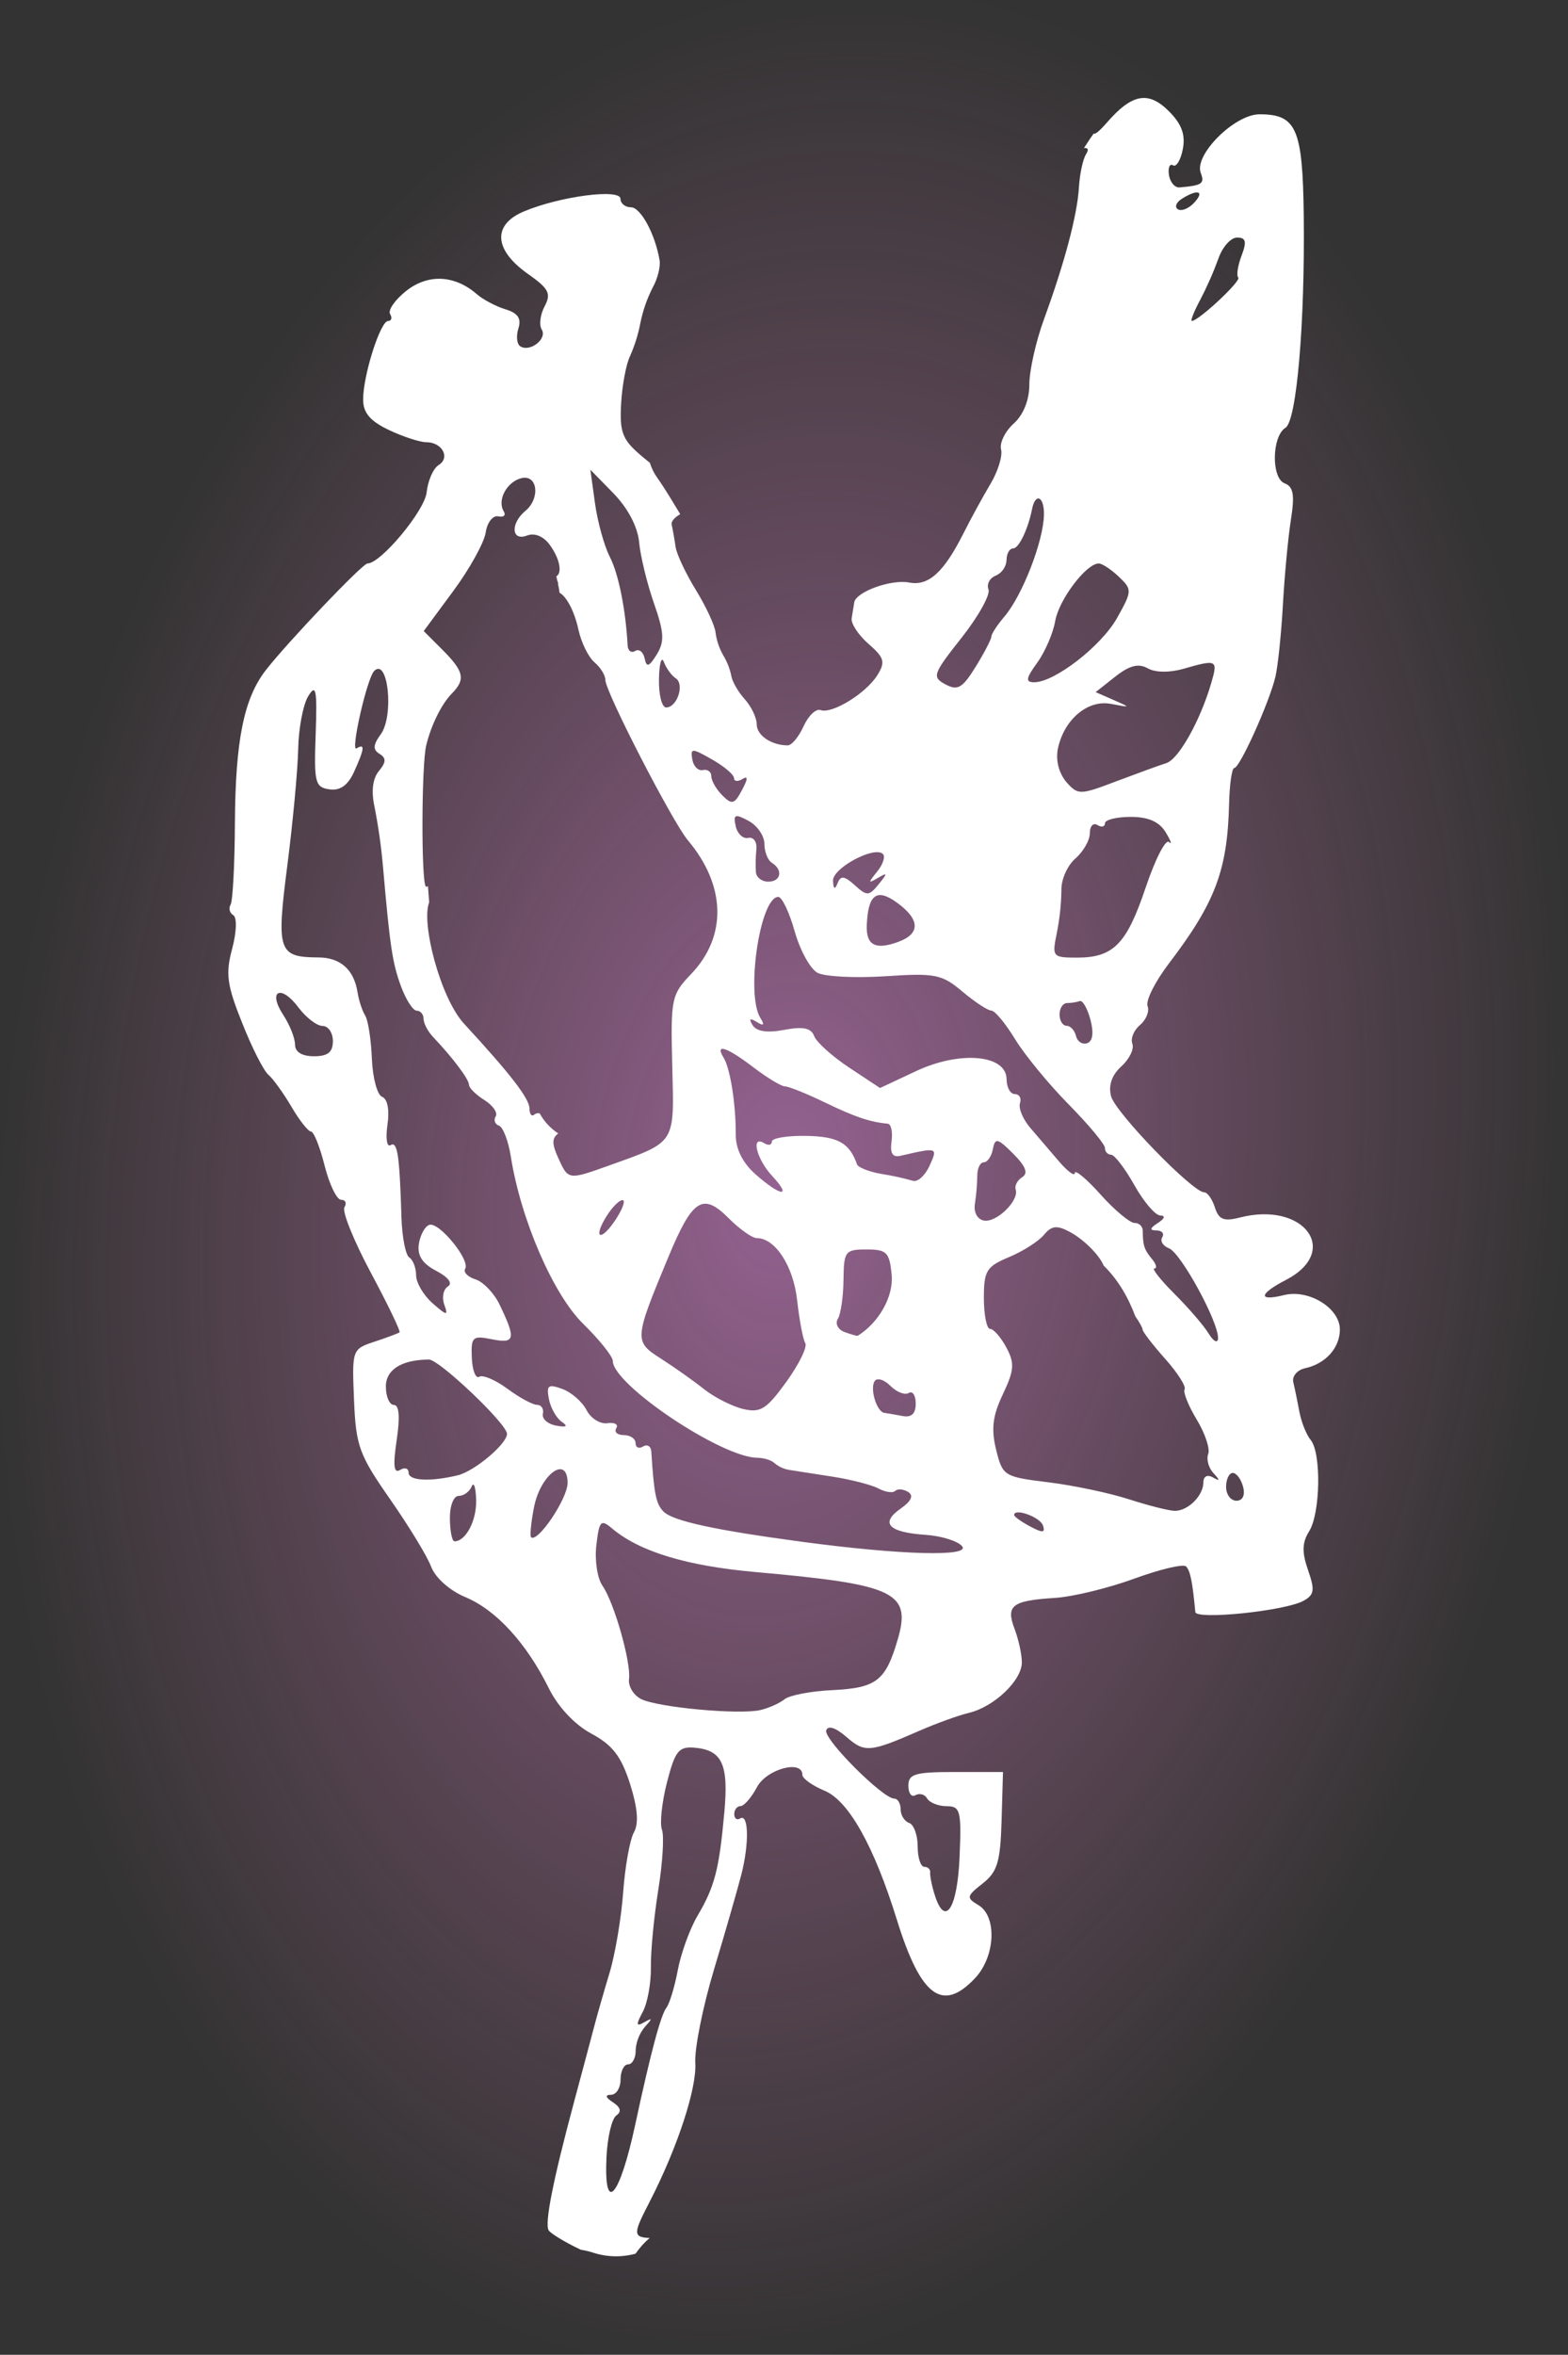
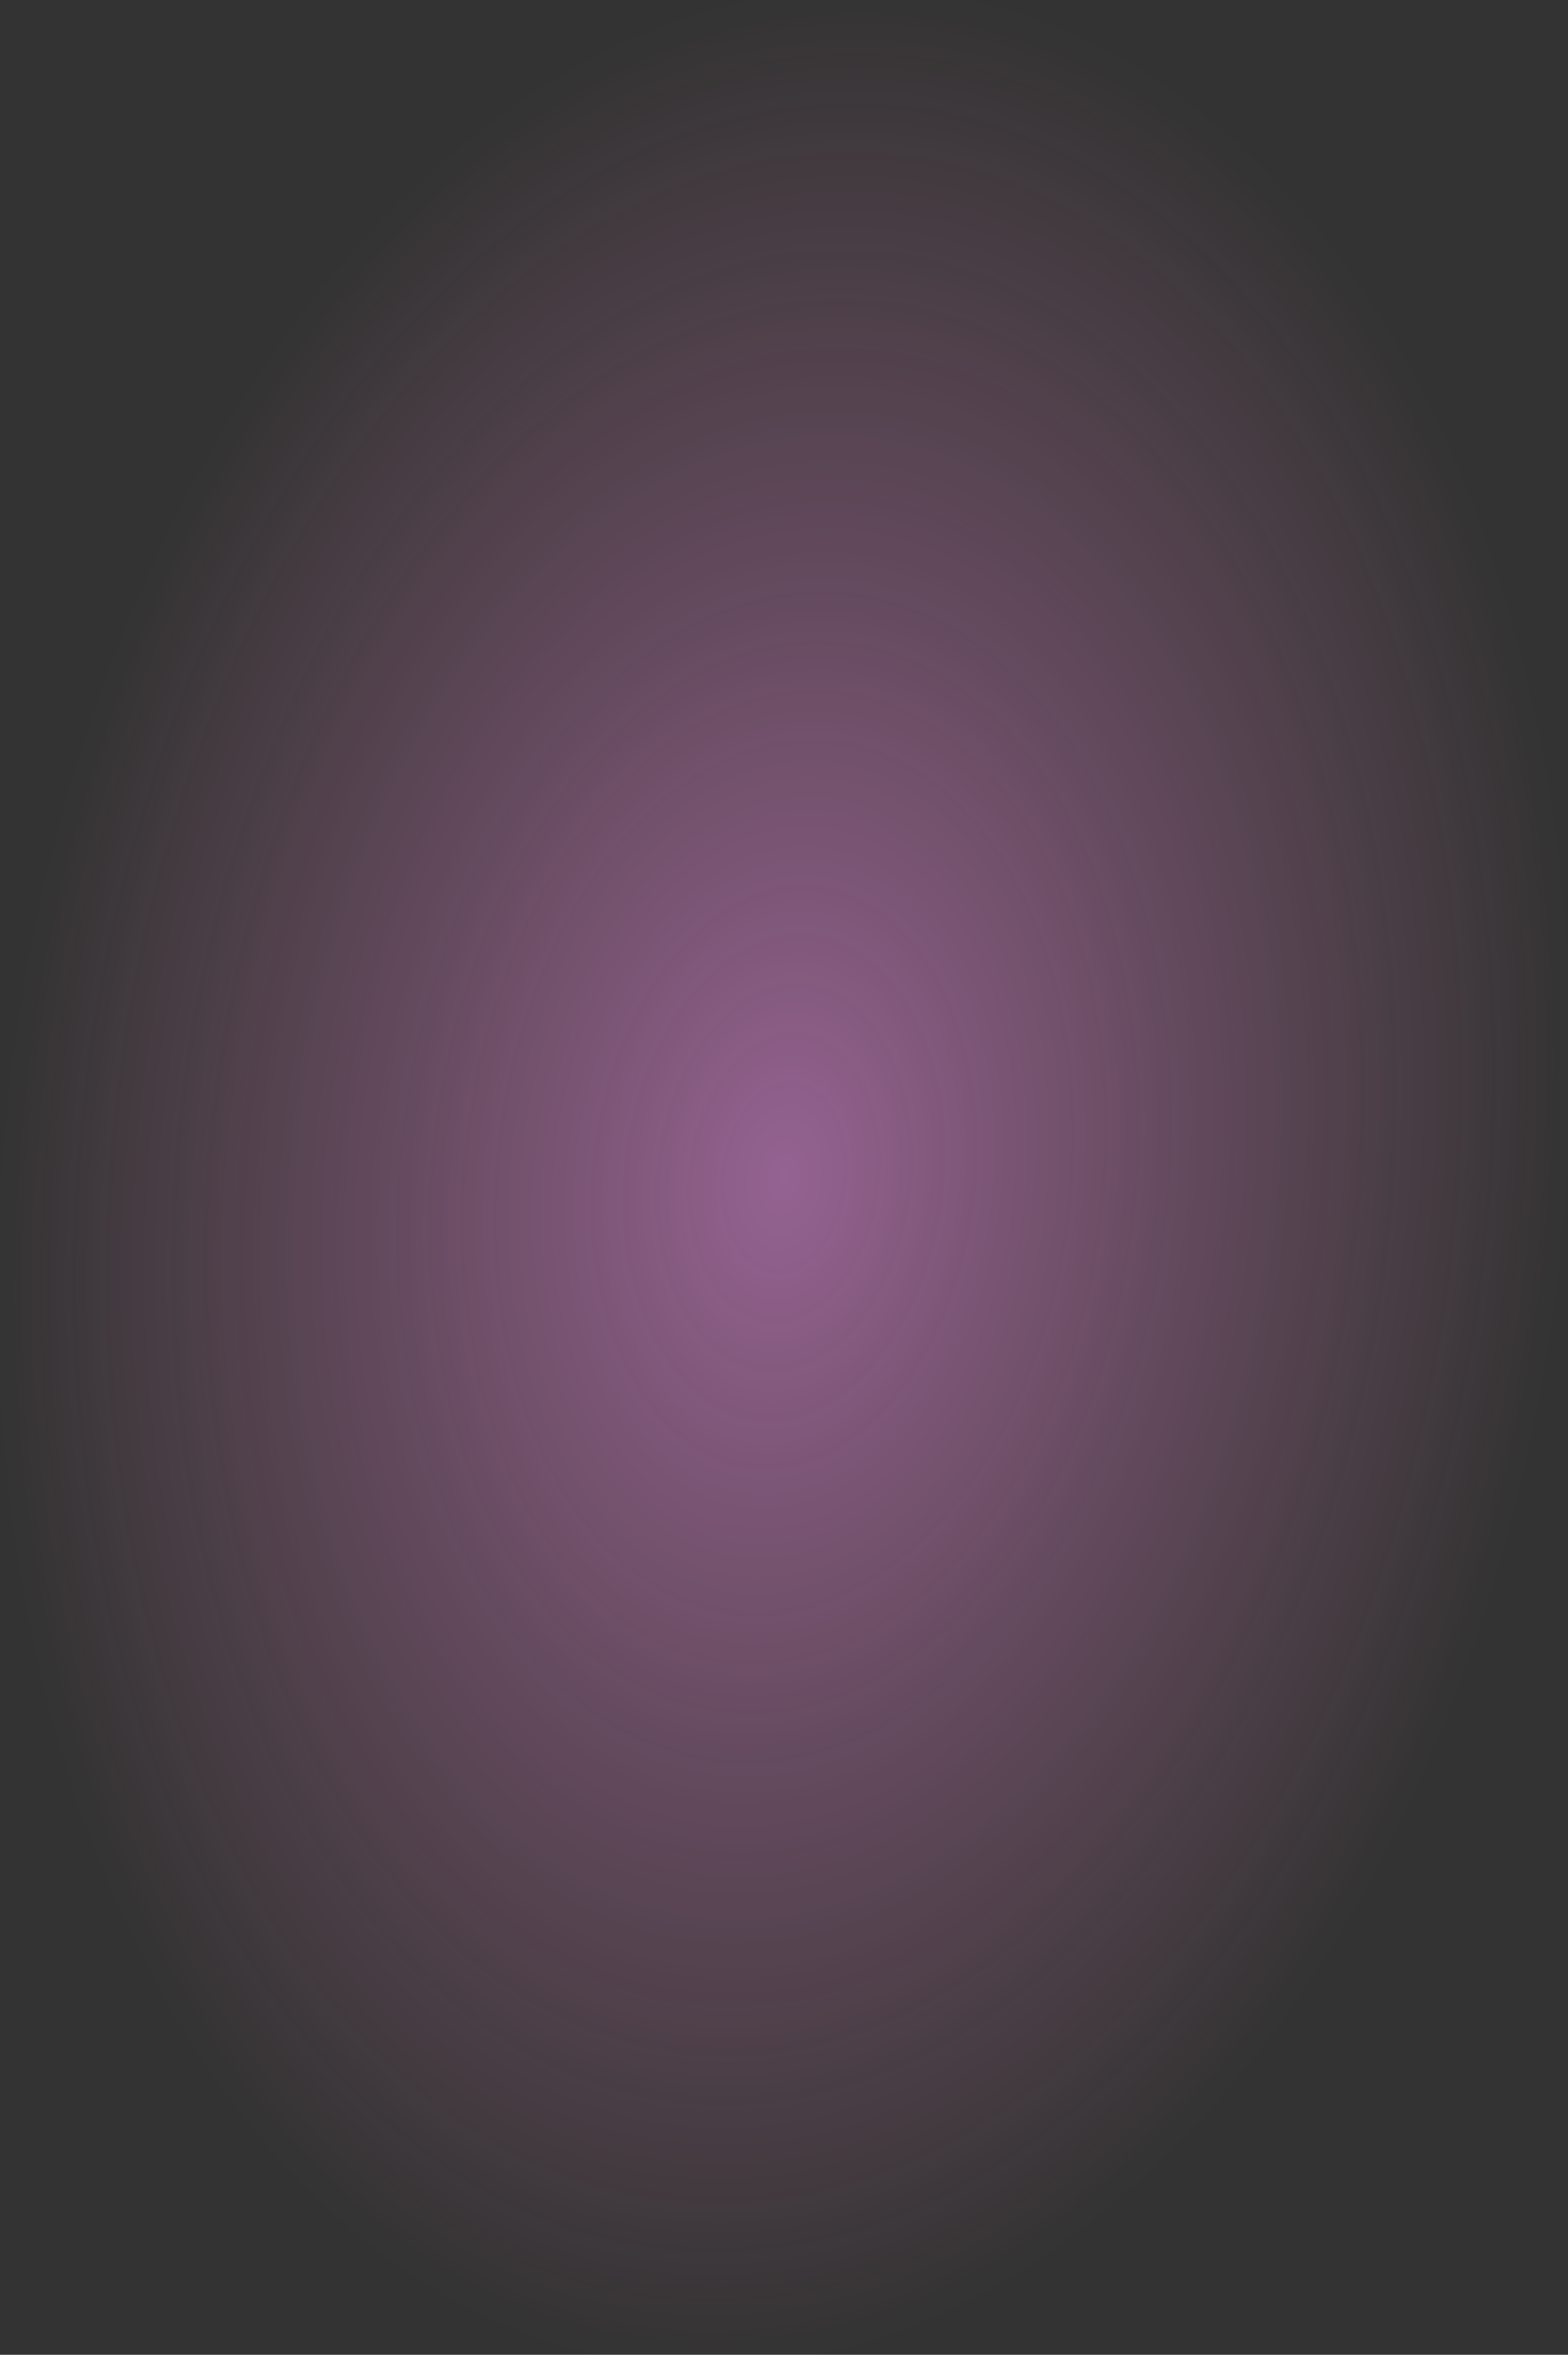
<svg xmlns="http://www.w3.org/2000/svg" width="745" height="1118" viewBox="0 0 745 1118" fill="none">
  <rect x="0" y="0" width="745" height="1118" fill="#333333" stroke="none" />
  <rect width="745" height="1118" transform="matrix(-1 0 0 1 745 0)" fill="url(#paint0_radial_57_1621)" />
-   <path d="M110.297 450.47C112.42 442.513 112.662 435.628 110.846 434.51C110.015 434.016 109.412 433.212 109.17 432.275C108.927 431.338 109.065 430.344 109.552 429.507C110.586 427.84 111.507 410.548 111.61 391.076C111.824 351.471 115.866 331.505 126.407 318.024C136.949 304.543 172.262 267.528 174.59 267.528C180.923 267.528 201.773 242.513 202.705 233.783C203.301 228.193 205.862 222.379 208.395 220.805C214.075 217.302 210.099 209.951 202.537 209.951C199.483 209.951 191.492 207.342 184.76 204.146C175.857 199.917 172.532 195.985 172.532 189.696C172.532 178.134 180.727 152.383 184.406 152.383C186.017 152.383 186.417 150.892 185.337 149.076C184.257 147.259 187.684 142.302 193.057 138.073C203.403 129.93 216.031 130.526 226.517 139.638C229.487 142.219 235.624 145.47 240.15 146.849C246.092 148.656 247.814 151.209 246.297 155.97C245.151 159.594 245.561 163.423 247.228 164.439C251.884 167.318 260.116 160.871 257.388 156.454C256.056 154.293 256.68 149.327 258.766 145.414C261.988 139.396 260.777 137.029 250.841 130.051C234.6 118.619 233.855 106.676 248.979 100.359C266.141 93.166 294.815 89.44 294.815 94.406C294.815 96.604 297.05 98.412 299.769 98.412C304.425 98.412 311.279 111.148 313.393 123.567C313.896 126.539 312.462 132.362 310.124 136.508C307.425 141.807 305.457 147.448 304.276 153.278C303.24 158.729 301.58 164.043 299.331 169.116C297.525 172.759 295.606 182.849 295.122 191.541C294.33 204.938 295.699 208.646 304.053 215.83C305.859 217.385 307.377 218.625 308.765 219.715C309.517 222.154 310.639 224.463 312.089 226.562C316.168 232.301 319.623 238.255 323.19 244.124C320.499 245.652 318.785 247.553 319.139 249.127C319.651 251.447 320.508 256.199 321.001 259.683C321.495 263.168 325.9 272.419 330.705 280.245C335.51 288.071 339.682 297.09 339.971 300.285C340.474 304.098 341.717 307.776 343.631 311.111C345.456 314.138 346.756 317.452 347.477 320.912C347.877 323.568 350.755 328.552 353.865 331.99C356.976 335.428 359.536 340.794 359.536 343.887C359.536 349.142 366.53 353.884 374.297 353.884C376.159 353.884 379.54 349.794 381.812 344.791C384.084 339.788 387.698 336.341 389.83 337.123C395.297 339.117 411.416 329.241 416.836 320.586C420.776 314.279 420.207 312.304 412.636 305.68C407.831 301.496 404.255 296.046 404.656 293.568C405.056 291.09 405.587 287.708 405.866 286.049C406.611 281 423.383 274.916 431.988 276.574C441.179 278.344 448.462 271.73 457.839 253.087C461.331 246.155 467.077 235.637 470.625 229.702C474.173 223.767 476.427 216.407 475.635 213.361C474.844 210.314 477.545 204.808 481.623 201.109C486.28 196.907 489.073 189.929 489.073 182.476C489.073 175.954 492.202 161.979 496.03 151.554C505.91 124.536 511.861 101.943 512.634 88.899C512.988 82.713 514.497 75.651 516.005 73.219C517.374 71.002 517.048 70.117 515.009 70.303L518.147 65.505C518.343 65.207 518.957 64.359 519.684 63.362C520.177 64.014 522.356 62.291 525.821 58.303C537.834 44.468 545.61 43.033 555.416 52.844C561.432 58.862 563.303 63.949 562 70.76C561.003 75.986 558.889 79.471 557.343 78.493C555.797 77.514 554.885 79.564 555.397 83.03C555.909 86.496 558.191 89.188 560.472 88.983C571.182 88.052 572.458 87.185 570.502 82.098C567.224 73.564 586.585 54.26 598.439 54.26C616.003 54.26 618.927 61.042 619.448 102.278C620.054 153.445 616.068 199.805 610.788 203.075C604.269 207.109 603.934 227 610.359 229.469C614.541 231.072 615.211 234.966 613.339 246.798C612.017 255.183 610.304 273.397 609.531 287.251C608.758 301.105 607.147 316.487 605.955 321.434C603.012 333.667 589.043 364.617 586.454 364.617C585.309 364.617 584.191 372.303 583.968 381.704C583.213 413.166 577.402 428.538 555.323 457.513C548.804 466.057 544.269 475.112 545.237 477.628C546.206 480.143 544.585 484.15 541.652 486.637C538.718 489.125 537.07 493.084 538.011 495.544C538.951 498.004 536.604 502.829 532.796 506.277C528.26 510.385 526.566 515.277 527.888 520.438C529.871 528.162 566.656 566.09 572.169 566.09C573.696 566.09 575.978 569.332 577.235 573.292C579.097 579.059 581.444 580.009 589.173 578.034C619.663 570.245 637.189 594.124 610.946 607.707C598.067 614.369 597.583 617.956 610.015 614.89C621.786 611.937 636.611 621.021 636.611 631.195C636.611 639.915 629.841 647.48 620.175 649.576C616.357 650.396 613.796 653.406 614.485 656.256C615.174 659.107 616.478 665.443 617.39 670.325C618.303 675.206 620.706 681.206 622.736 683.647C627.848 689.815 627.392 718.454 621.991 727.054C618.648 732.392 618.526 736.948 621.488 745.454C624.831 755.041 624.477 757.258 619.15 760.109C610.266 764.87 568.332 769.165 567.932 765.355C566.544 750.737 565.51 745.687 563.518 743.693C562.251 742.417 551.141 745.044 538.849 749.535C526.556 754.026 509.654 758.115 501.291 758.647C480.804 759.932 477.815 762.215 482.042 773.348C483.952 778.351 485.507 785.525 485.507 789.27C485.507 797.814 472.367 810.354 460.363 813.224C455.381 814.425 444.82 818.236 436.914 821.692C413.307 832.015 410.839 832.22 402.216 824.702C397.038 820.211 393.406 819.019 392.559 821.543C391.19 825.652 419.444 853.947 424.92 853.947C426.568 853.947 427.918 856.239 427.918 859.043C427.918 861.847 429.781 864.754 431.969 865.49C434.158 866.226 436.011 871.229 436.011 876.586C436.011 881.943 437.426 886.331 439.158 886.331C440.891 886.331 442.129 887.552 441.952 889.033C441.775 890.515 442.753 895.443 444.206 899.971C449.086 915.176 454.915 906.018 455.921 881.543C456.852 859.742 456.265 857.543 449.84 857.543C445.957 857.543 441.747 855.903 440.527 853.891C439.993 852.943 439.106 852.245 438.059 851.949C437.013 851.652 435.892 851.781 434.94 852.307C433.077 853.444 431.597 851.422 431.597 847.826C431.597 842.18 434.707 841.304 454.068 841.304H476.548L475.878 864.512C475.3 884.021 473.875 888.735 466.882 894.241C459.19 900.279 459.041 901.042 464.861 904.49C473.792 909.791 472.953 928.871 463.334 939.12C447.791 955.675 437.464 947.998 426.13 911.458C415.263 876.428 403.203 854.925 391.758 850.183C385.975 847.779 381.235 844.397 381.235 842.655C381.235 835.313 364.249 839.86 359.658 848.496C357.013 853.444 353.502 857.487 351.854 857.487C350.205 857.487 348.864 859.201 348.864 861.298C348.864 863.394 350.14 864.326 351.658 863.366C355.7 860.86 356.026 875.124 352.263 889.872C350.494 896.803 344.674 917.039 339.31 934.853C333.946 952.666 329.923 972.716 330.351 979.414C331.124 991.433 321.877 1019.63 308.793 1045.09C301.11 1059.99 300.318 1062.23 308.662 1062.54C306.121 1064.72 303.873 1067.23 301.976 1069.99C295.433 1071.78 288.513 1071.64 282.047 1069.59C280.061 1068.93 278.024 1068.45 275.957 1068.13L275.417 1067.86C268.255 1064.46 261.625 1060.4 260.684 1058.91C258.679 1055.67 262.714 1035.3 272.791 997.787C276.786 982.945 281.107 966.753 282.401 961.806C283.696 956.859 286.936 945.52 289.618 936.651C292.3 927.781 295.206 910.499 296.09 898.331C296.975 886.164 299.275 873.391 301.194 869.962C303.578 865.686 302.982 858.419 299.331 846.885C295.159 833.841 291.024 828.484 280.967 823.081C273.014 818.804 265.136 810.438 260.703 801.438C250.049 780.01 235.745 764.404 221.153 758.302C213.703 755.19 206.867 749.134 204.865 743.87C203.003 738.886 194.174 724.426 185.309 711.737C170.623 690.709 169.096 686.526 168.202 664.613C167.215 640.744 167.271 640.53 177.999 636.98C183.931 635.024 189.267 633.021 189.844 632.545C190.422 632.07 184.257 619.316 176.173 604.204C168.09 589.093 162.437 575.127 163.648 573.18C164.859 571.232 164.142 569.63 162.074 569.63C160.007 569.63 156.487 562.344 154.242 553.438C151.998 544.531 149.093 537.245 147.78 537.245C146.467 537.245 142.304 531.981 138.532 525.553C134.761 519.124 129.816 512.239 127.506 510.255C125.197 508.27 119.572 497.137 114.981 485.491C107.848 467.696 107.093 462.311 110.297 450.47ZM310.674 286.301C307.424 276.984 304.267 263.997 303.671 257.484C302.991 250.152 298.381 241.348 291.565 234.323L280.501 223.003L282.699 238.963C283.91 247.748 287.076 259.171 289.73 264.36C293.883 272.456 297.273 289.273 298.204 306.416C298.344 309.015 299.955 310.198 301.78 309.071C303.606 307.943 305.636 309.518 306.278 312.583C307.21 317.018 308.374 316.645 312.052 310.72C315.805 304.552 315.582 300.35 310.674 286.301ZM321.057 322.03C319.083 320.754 316.55 317.269 315.423 314.297C314.296 311.325 313.235 314.978 313.086 322.394C312.937 329.81 314.464 335.893 316.513 335.893C321.746 335.893 325.369 324.844 321.057 322.03ZM287.625 322.841C287.625 320.605 285.297 316.85 282.457 314.456C279.617 312.061 276.18 305.139 274.83 298.925C272.828 289.804 269.028 283.087 265.778 281.372C265.778 281.158 265.778 280.962 265.778 280.748C265.601 279.494 265.359 278.25 265.052 277.021H265.275C265.145 276.528 264.922 276.09 264.763 275.643C264.596 274.925 264.437 274.208 264.344 273.621C267.138 272.102 266.141 265.432 261.187 258.658C258.198 254.578 254.017 252.873 250.394 254.261C242.944 257.102 242.423 248.55 249.63 242.559C256.838 236.568 255.432 225.007 247.6 227.056C240.7 228.854 236.127 237.575 239.34 242.773C240.486 244.637 239.34 245.699 236.742 245.149C234.144 244.599 231.471 248.065 230.754 252.854C230.037 257.643 223.118 270.118 215.379 280.58L201.326 299.614L210.322 308.605C220.51 318.853 221.292 322.58 214.606 329.362C209.801 334.235 204.837 344.269 202.5 353.912C200.237 363.331 200.097 418.691 202.323 420.917C202.546 421.141 202.91 421.001 203.329 420.722C203.552 423.284 203.683 425.855 203.915 428.417C199.967 438.097 209.214 473.817 220.492 486.041C242.599 509.994 251.53 521.565 251.577 526.326C251.577 529.121 252.704 530.36 254.007 529.056C254.353 528.81 254.747 528.642 255.163 528.563C255.58 528.484 256.008 528.497 256.419 528.599C258.524 532.45 261.547 535.72 265.22 538.121C262.202 540.45 262.193 543.04 265.22 549.758C270.015 560.304 269.978 560.295 289.367 553.354C321.411 541.876 320.359 543.525 319.409 506.156C318.599 474.069 318.962 472.262 328.377 462.432C345.531 444.517 344.925 420.377 326.775 398.883C319.418 390.061 287.635 328.468 287.625 322.841ZM292.608 578.881C295.895 573.878 297.31 569.779 295.765 569.779C294.219 569.779 290.829 573.17 288.24 577.326C281.414 588.254 285.521 589.745 292.608 578.881ZM352.999 668.936C361.325 670.911 364.128 669.16 373.617 656.061C379.661 647.676 383.702 639.43 382.604 637.66C381.505 635.89 379.81 626.769 378.748 617.415C376.979 601.111 368.346 587.816 359.546 587.816C357.395 587.816 351.369 583.549 346.164 578.341C333.918 566.043 329.01 569.248 317.556 596.807C301.25 636.002 301.184 636.868 314.026 645.048C320.294 649.045 329.457 655.53 334.411 659.461C339.319 663.393 347.71 667.632 352.999 668.936ZM407.505 634.213C417.749 627.794 424.622 615.421 423.644 605.201C422.619 594.534 421.306 593.21 411.705 593.21C401.536 593.21 400.912 594.04 400.772 607.633C400.688 615.561 399.478 623.89 398.09 626.145C396.703 628.4 398.09 631.222 401.229 632.415C404.348 633.533 407.17 634.372 407.505 634.167V634.213ZM420.189 670.8C421.455 670.958 425.329 671.62 428.794 672.281C433.068 673.101 435.08 671.21 435.08 666.402C435.08 662.499 433.599 660.225 431.774 661.353C429.948 662.48 426.018 660.943 423.02 657.943C420.021 654.943 416.641 653.964 415.523 655.781C413.232 659.489 416.613 670.38 420.189 670.8ZM407.151 552.767C407.691 554.295 412.981 556.363 418.894 557.369C423.892 558.158 428.839 559.238 433.711 560.602C435.936 561.375 439.494 558.198 441.617 553.54C445.649 544.68 445.612 544.661 427.862 548.742C424.072 549.618 422.806 547.577 423.597 541.894C424.212 537.441 423.402 533.668 421.8 533.509C413.288 532.708 406.192 530.314 391.916 523.41C383.246 519.218 374.734 515.798 372.993 515.798C371.252 515.798 364.537 511.746 358.047 506.798C345.335 497.1 339.505 495.19 343.798 502.14C346.974 507.274 349.656 524.258 349.581 538.801C349.581 545.584 352.85 552.124 359.024 557.574C371.075 568.195 376.55 568.698 366.856 558.292C359.406 550.261 356.612 538.727 363.131 542.779C365.115 544 366.726 543.646 366.726 541.987C366.726 540.329 374.129 539.118 383.181 539.295C398.174 539.593 403.585 542.621 407.179 552.767H407.151ZM352.72 369.871C350.541 371.213 348.753 371.008 348.743 369.406C348.734 367.803 344.041 363.816 338.323 360.583C328.684 355.095 328.004 355.095 328.936 360.583C329.485 363.834 331.729 366.089 333.955 365.595C336.181 365.101 337.978 366.434 337.978 368.548C337.978 370.673 340.325 374.753 343.202 377.632C347.766 382.197 348.939 381.89 352.515 375.145C355.411 369.769 355.467 368.157 352.72 369.871ZM366.744 409.654C364.77 408.433 363.187 404.343 363.187 400.616C363.187 396.89 359.807 391.952 355.672 389.734C349.218 386.231 348.287 386.641 349.554 392.231C350.345 395.856 353.027 398.38 355.514 397.821C358 397.262 359.741 399.685 359.378 403.225C359.017 406.838 358.939 410.473 359.145 414.098C359.369 416.566 361.939 418.598 364.947 418.598C371.056 418.653 372.183 413.017 366.744 409.654ZM416.715 413.855C419.509 410.464 420.738 406.691 419.509 405.47C415.505 401.455 395.501 412.169 395.79 418.169C395.986 422.222 396.656 422.576 397.96 419.315C399.45 415.588 401.173 415.793 406.146 420.302C411.919 425.52 412.879 425.483 417.47 419.827C421.809 414.47 421.763 414.079 417.078 416.837C412.394 419.594 412.376 419.25 416.715 413.855ZM426.195 428.566C416.585 421.579 412.469 424.588 411.836 439.104C411.407 448.821 415.942 451.215 426.996 447.107C437.398 443.212 437.11 436.486 426.195 428.566ZM490.349 241.767C488.422 251.326 484.082 260.354 481.419 260.354C479.677 260.354 478.243 262.832 478.243 265.869C478.153 267.468 477.623 269.01 476.71 270.326C475.798 271.641 474.54 272.679 473.075 273.323C470.234 274.413 468.698 277.357 469.657 279.844C470.616 282.332 464.852 292.683 456.852 302.81C443.191 320.102 442.725 321.443 449.207 324.928C455.018 328.04 457.29 326.707 463.576 316.543C467.692 309.891 471.026 303.444 471.026 302.214C471.026 300.984 473.82 296.736 477.191 292.776C485.73 282.788 495.76 257.028 496.002 244.422C496.197 235.711 491.97 233.68 490.349 241.739V241.767ZM531.585 273.817C527.962 270.36 523.669 267.528 522.03 267.528C516.098 267.528 503.089 284.745 501.347 294.9C500.36 300.621 496.533 309.49 492.836 314.605C487.416 322.058 487.127 323.922 491.374 323.922C501.096 323.922 523.288 306.714 530.765 293.372C537.945 280.534 537.973 279.919 531.585 273.817ZM561.487 94.415C558.796 96.11 557.986 98.346 559.681 99.381C561.376 100.415 564.849 98.989 567.401 96.232C572.541 90.669 569.068 89.598 561.487 94.415ZM588.326 131.775C587.395 130.843 588.084 126.185 589.881 121.424C592.442 114.697 591.977 112.797 587.767 112.797C584.797 112.797 580.82 117.25 578.93 122.691C576.45 129.47 573.532 136.08 570.195 142.479C567.28 147.93 565.538 152.383 566.255 152.383C569.478 152.383 589.881 133.331 588.326 131.775ZM575.512 324.22C578.734 313.245 578.194 312.974 562.4 317.502C555.76 319.412 548.916 319.366 545.284 317.288C540.897 314.838 536.642 315.937 529.871 321.266L520.568 328.608L529.099 332.335C537.368 335.949 537.331 335.996 527.888 334.198C516.713 331.99 505.221 341.856 502.511 356.036C502.089 358.716 502.235 361.454 502.939 364.074C503.643 366.693 504.89 369.135 506.6 371.241C512.187 377.539 513.025 377.53 530.384 370.943C540.274 367.216 550.964 363.312 554.131 362.316C559.997 360.49 570.278 342.173 575.512 324.22ZM544.399 421.206C548.878 407.902 553.833 398.241 555.425 399.778C557.017 401.315 556.31 399.2 553.86 395.166C550.787 390.116 545.628 387.843 537.21 387.843C530.495 387.843 525.001 389.213 525.001 390.88C525.001 392.548 523.381 392.921 521.406 391.7C519.432 390.48 517.812 392.213 517.812 395.567C517.812 398.921 514.72 404.334 510.948 407.604C507.177 410.874 504.188 417.545 504.309 422.417C504.214 429.324 503.482 436.207 502.12 442.979C499.801 454.271 500.081 454.653 511.675 454.653C529.071 454.653 535.301 448.271 544.399 421.206ZM503.424 481.615C503.424 484.587 504.923 487.019 506.758 487.019C508.592 487.019 510.613 489.199 511.246 491.864C511.88 494.528 514.273 496.066 516.555 495.283C519.199 494.351 519.749 490.364 518.091 484.103C516.657 478.755 514.366 474.786 513.053 475.289C511.097 475.887 509.064 476.201 507.019 476.221C505.044 476.221 503.424 478.653 503.424 481.615ZM587.451 712.51C590.431 712.51 591.679 709.92 590.626 705.914C589.695 702.281 587.469 699.318 585.728 699.318C583.986 699.318 582.552 702.281 582.552 705.914C582.552 709.548 584.75 712.51 587.451 712.51ZM489.455 724.725C495.369 727.892 496.728 727.79 495.546 724.268C494.223 720.281 481.838 715.79 481.838 719.293C481.838 720.038 485.265 722.489 489.455 724.725ZM470.439 630.943C472.087 630.943 475.552 634.912 478.141 639.747C482.154 647.256 481.912 650.517 476.474 661.986C471.594 672.234 470.886 678.43 473.27 688.259C476.362 700.771 476.995 701.172 498.023 703.743C509.896 705.188 527.189 708.84 536.465 711.84C545.777 714.849 555.537 717.308 558.228 717.308C564.523 717.308 571.759 710.069 571.759 703.781C571.759 700.911 573.622 699.942 576.257 701.433C579.712 703.38 579.777 702.914 576.536 699.402C574.218 696.896 573.1 692.806 574.05 690.318C575 687.831 572.532 680.461 568.565 673.921C564.598 667.38 562.046 660.952 562.838 659.61C563.629 658.269 559.532 651.794 553.665 645.216C547.798 638.639 542.928 632.322 542.872 631.241C542.872 630.384 541.382 627.794 539.407 624.915C536.027 615.943 531.306 607.679 524.368 600.859C522.403 595.968 515.055 588.496 508.294 584.881C502.139 581.602 499.652 581.881 495.993 586.298C493.469 589.344 486.019 594.086 479.435 596.835C468.651 601.335 467.459 603.3 467.459 616.4C467.487 624.384 468.8 630.943 470.439 630.943ZM467.487 579.496C473.475 580.558 484.25 570.049 482.583 564.823C481.977 562.959 483.383 560.304 485.702 558.879C488.636 557.015 487.341 553.698 481.437 547.792C473.987 540.338 472.814 540.05 471.752 545.565C471.091 549.012 469.154 551.826 467.44 551.826C465.727 551.826 464.339 554.621 464.339 558.124C464.256 562.594 463.88 567.054 463.213 571.475C462.533 575.537 464.321 578.9 467.487 579.496ZM478.271 512.416C478.271 516.283 480.022 519.45 482.164 519.45C484.305 519.45 485.414 521.398 484.622 523.773C483.83 526.149 486.028 531.413 489.502 535.466L503.228 551.481C507.307 556.242 510.678 558.664 510.678 556.885C510.678 555.105 516.266 559.68 522.915 567.133C529.564 574.586 536.884 580.624 539.016 580.624C540.017 580.583 540.992 580.939 541.732 581.614C542.471 582.289 542.914 583.229 542.965 584.229C542.965 591.245 543.617 593.276 547.314 597.72C549.363 600.189 549.893 602.22 548.496 602.22C547.1 602.22 551.346 607.605 557.939 614.201C564.542 620.788 571.908 629.285 574.227 633.086C576.546 636.887 578.604 637.996 578.716 635.387C579.069 627.822 561.078 594.85 555.434 592.679C552.566 591.571 551.104 589.223 552.203 587.443C553.302 585.664 552.072 584.211 549.484 584.173C546.057 584.173 546.252 583.167 550.173 580.624C553.376 578.555 553.833 577.13 551.3 577.083C548.953 577.083 543.393 570.562 538.942 562.633C534.49 554.705 529.536 548.248 527.925 548.248C527.112 548.207 526.347 547.847 525.798 547.245C525.248 546.643 524.959 545.848 524.992 545.034C524.992 543.273 517.234 533.966 507.754 524.351C498.274 514.736 486.81 500.789 482.285 493.373C477.759 485.957 472.702 479.808 471.035 479.808C469.368 479.808 463.185 475.755 457.299 470.799C447.493 462.544 444.392 461.92 420.617 463.495C406.341 464.426 391.842 463.7 388.405 461.855C384.969 460.01 380.099 451.159 377.575 442.178C375.051 433.197 371.559 425.837 369.79 425.837C361.129 425.837 354.266 471.935 361.241 483.237C363.401 486.73 362.926 487.289 359.555 485.212C356.184 483.134 355.709 483.693 357.618 486.777C359.481 489.721 364.547 490.504 372.602 488.957C381.589 487.271 385.36 488.025 386.85 491.929C387.958 494.836 395.446 501.562 403.482 506.882L418.131 516.562L435.284 508.522C456.163 498.73 478.243 500.705 478.243 512.416H478.271ZM302.032 973.591C302.032 977.16 300.421 980.113 298.437 980.113C296.454 980.113 294.843 983.346 294.843 987.305C294.843 991.265 292.822 994.517 290.345 994.554C287.346 994.554 287.635 995.784 291.276 998.159C294.917 1000.54 295.411 1002.58 292.812 1004.4C290.689 1005.88 288.594 1014.79 288.156 1024.19C286.862 1051.82 294.358 1043.4 301.78 1008.89C309.202 974.383 313.887 956.831 316.68 953.123C318.17 951.148 320.582 943.145 322.044 935.337C323.506 927.53 327.706 915.828 331.45 909.493C339.598 895.676 341.694 887.561 344.162 860.329C346.229 837.531 343.1 830.851 329.867 829.751C322.473 829.136 320.703 831.391 316.895 846.242C314.473 855.698 313.402 865.807 314.511 868.704C315.619 871.602 314.837 884.45 312.769 897.279C310.702 910.108 309.119 926.663 309.249 934.07C309.379 941.477 307.647 950.98 305.394 955.191C302.069 961.396 302.218 962.328 306.148 960.092C310.078 957.856 310.124 958.228 306.502 962.178C303.822 965.368 302.245 969.339 302.004 973.498L302.032 973.591ZM286.201 752.786C291.788 760.733 299.918 789.326 298.866 797.236C298.428 800.572 300.98 804.801 304.546 806.637C312.359 810.643 351.314 814.239 361.352 811.873C365.31 810.941 370.451 808.64 372.77 806.758C375.088 804.876 385.211 802.929 395.269 802.444C416.38 801.41 420.71 798.112 426.447 778.668C433.161 755.935 425.562 752.293 359.052 746.377C326.133 743.451 303.792 736.659 290.736 725.61C285.484 721.166 284.692 722.023 283.342 733.603C282.504 740.675 283.779 749.283 286.173 752.693L286.201 752.786ZM252.35 729.867C255.535 732.504 269.671 711.486 269.671 704.107C269.671 690.43 256.633 699.998 253.672 715.874C252.294 722.973 251.698 729.262 252.322 729.774L252.35 729.867ZM215.891 731.796C221.302 731.796 226.48 721.976 226.228 712.231C226.07 706.194 225.12 703.278 224.123 705.709C223.127 708.141 220.398 710.209 217.968 710.209C215.537 710.209 213.675 714.868 213.759 721.007C213.805 726.839 214.764 731.703 215.863 731.703L215.891 731.796ZM183.344 658.446C183.344 663.16 185.067 667.026 187.162 667.026C189.667 667.026 190.114 672.775 188.475 683.731C186.669 695.843 187.106 699.728 190.058 697.911C192.303 696.523 194.137 697.101 194.137 699.197C194.137 703.054 204.381 703.604 217.512 700.427C225.427 698.517 240.895 685.52 240.895 680.769C240.895 676.017 208.637 645.43 203.813 645.486C190.766 645.542 183.316 650.303 183.316 658.353L183.344 658.446ZM169.897 471.181C170.483 474.982 172.113 479.929 173.519 482.174C174.926 484.42 176.313 493.662 176.686 502.671C177.058 511.68 179.219 519.851 181.556 520.745C184.126 521.742 185.123 526.95 184.089 534.022C183.158 540.422 183.81 544.773 185.56 543.692C188.838 541.661 189.844 548.351 190.738 577.931C191.027 587.332 192.712 595.931 194.463 597.03C196.214 598.13 197.704 601.922 197.704 605.462C197.704 609.002 201.215 614.974 205.508 618.738C212.362 624.757 213.042 624.841 211.095 619.418C209.857 616.018 210.63 612.133 212.799 610.791C215.202 609.3 213.051 606.403 207.286 603.384C200.647 599.9 198.17 596.08 199.008 590.611C199.669 586.316 201.895 582.226 203.971 581.537C208.628 579.999 223.527 598.307 221.022 602.369C220.026 603.971 222.233 606.245 225.921 607.418C229.609 608.592 234.749 613.94 237.357 619.372C245.263 635.76 244.76 638.061 233.771 635.862C224.459 633.999 223.76 634.679 224.17 644.704C224.421 650.676 226.033 654.701 227.709 653.648C229.385 652.595 235.429 655.166 241.1 659.359C246.771 663.551 253.085 666.98 255.143 666.98C257.201 666.98 258.477 668.908 257.937 671.256C257.397 673.604 260.275 676.129 264.232 676.846C269.224 677.778 270.025 677.182 266.849 674.983C264.326 673.25 261.606 668.396 260.796 664.203C259.548 657.682 260.489 657.002 267.175 659.443C271.496 661.017 276.665 665.536 278.676 669.467C280.688 673.399 285.139 676.213 288.585 675.71C292.03 675.206 293.93 676.259 292.812 678.067C291.695 679.874 293.306 681.346 296.388 681.346C299.471 681.346 301.976 683.07 301.976 685.166C301.976 687.262 303.596 687.961 305.58 686.75C307.563 685.539 309.305 686.647 309.463 689.237C310.711 709.25 311.698 714.104 315.274 717.672C319.716 722.125 339.487 726.43 381.104 732.01C427.946 738.29 461.35 739.203 457.104 734.088C455.064 731.628 447.251 729.206 439.745 728.703C422.21 727.52 418.038 723.187 427.825 716.321C433.009 712.687 434.229 710.032 431.485 708.355C429.231 706.958 426.475 706.734 425.348 707.852C424.221 708.97 420.692 708.448 417.376 706.697C414.061 704.945 404.209 702.411 395.371 701.051C386.533 699.691 377.333 698.256 374.884 697.865C372.342 697.415 369.963 696.307 367.983 694.65C366.614 693.271 362.926 692.154 359.788 692.107C342.849 692.004 291.155 657.365 291.155 646.12C291.155 644.033 284.832 636.123 277.102 628.539C262.817 614.564 247.433 579.003 242.711 549.124C241.538 541.671 238.986 535.074 237.068 534.413C236.631 534.288 236.231 534.06 235.9 533.748C235.57 533.437 235.318 533.051 235.167 532.622C235.016 532.194 234.969 531.735 235.031 531.285C235.092 530.835 235.261 530.406 235.522 530.034C236.602 528.292 234.181 524.798 230.149 522.283C226.116 519.767 222.82 516.488 222.82 515.006C222.82 512.416 215.146 502.215 205.731 492.292C203.263 489.693 201.243 485.827 201.243 483.702C201.243 481.578 199.781 479.845 197.993 479.845C196.205 479.845 192.824 474.581 190.477 468.153C186.426 457.038 185.29 449.52 181.947 411.219C181.109 401.811 179.781 392.454 177.971 383.185C176.313 375.666 177.039 369.666 180.01 366.079C183.502 361.868 183.577 359.93 180.327 357.918C177.077 355.906 177.235 353.67 180.923 348.601C187.283 339.89 184.378 311.968 177.794 318.555C174.367 321.974 166.349 357.229 169.413 355.319C173.519 352.785 173.231 355.403 168.202 366.499C165.278 372.899 161.609 375.489 156.505 374.763C149.698 373.784 149.139 371.567 149.987 348.508C150.722 327.322 150.164 324.462 146.448 330.518C144.017 334.477 141.866 345.816 141.671 355.673C141.475 365.53 139.147 390.405 136.521 410.865C131.259 451.802 132.163 454.457 151.421 454.569C161.758 454.653 168.202 460.401 169.869 471.106L169.897 471.181ZM134.593 481.904C137.676 486.563 140.181 492.926 140.181 495.963C140.181 499.457 143.487 501.488 149.167 501.488C155.76 501.488 158.163 499.569 158.163 494.286C158.163 490.327 155.965 487.094 153.265 487.094C150.564 487.094 145.414 483.143 141.792 478.308C133.438 467.147 127.041 470.333 134.565 481.83L134.593 481.904Z" fill="white" />
  <defs>
    <radialGradient id="paint0_radial_57_1621" cx="0" cy="0" r="1" gradientUnits="userSpaceOnUse" gradientTransform="translate(372.5 559) rotate(83.216) scale(562.942 375.127)">
      <stop stop-color="#FF96F8" stop-opacity="0.48" />
      <stop offset="1" stop-color="#FF92D3" stop-opacity="0" />
    </radialGradient>
  </defs>
</svg>